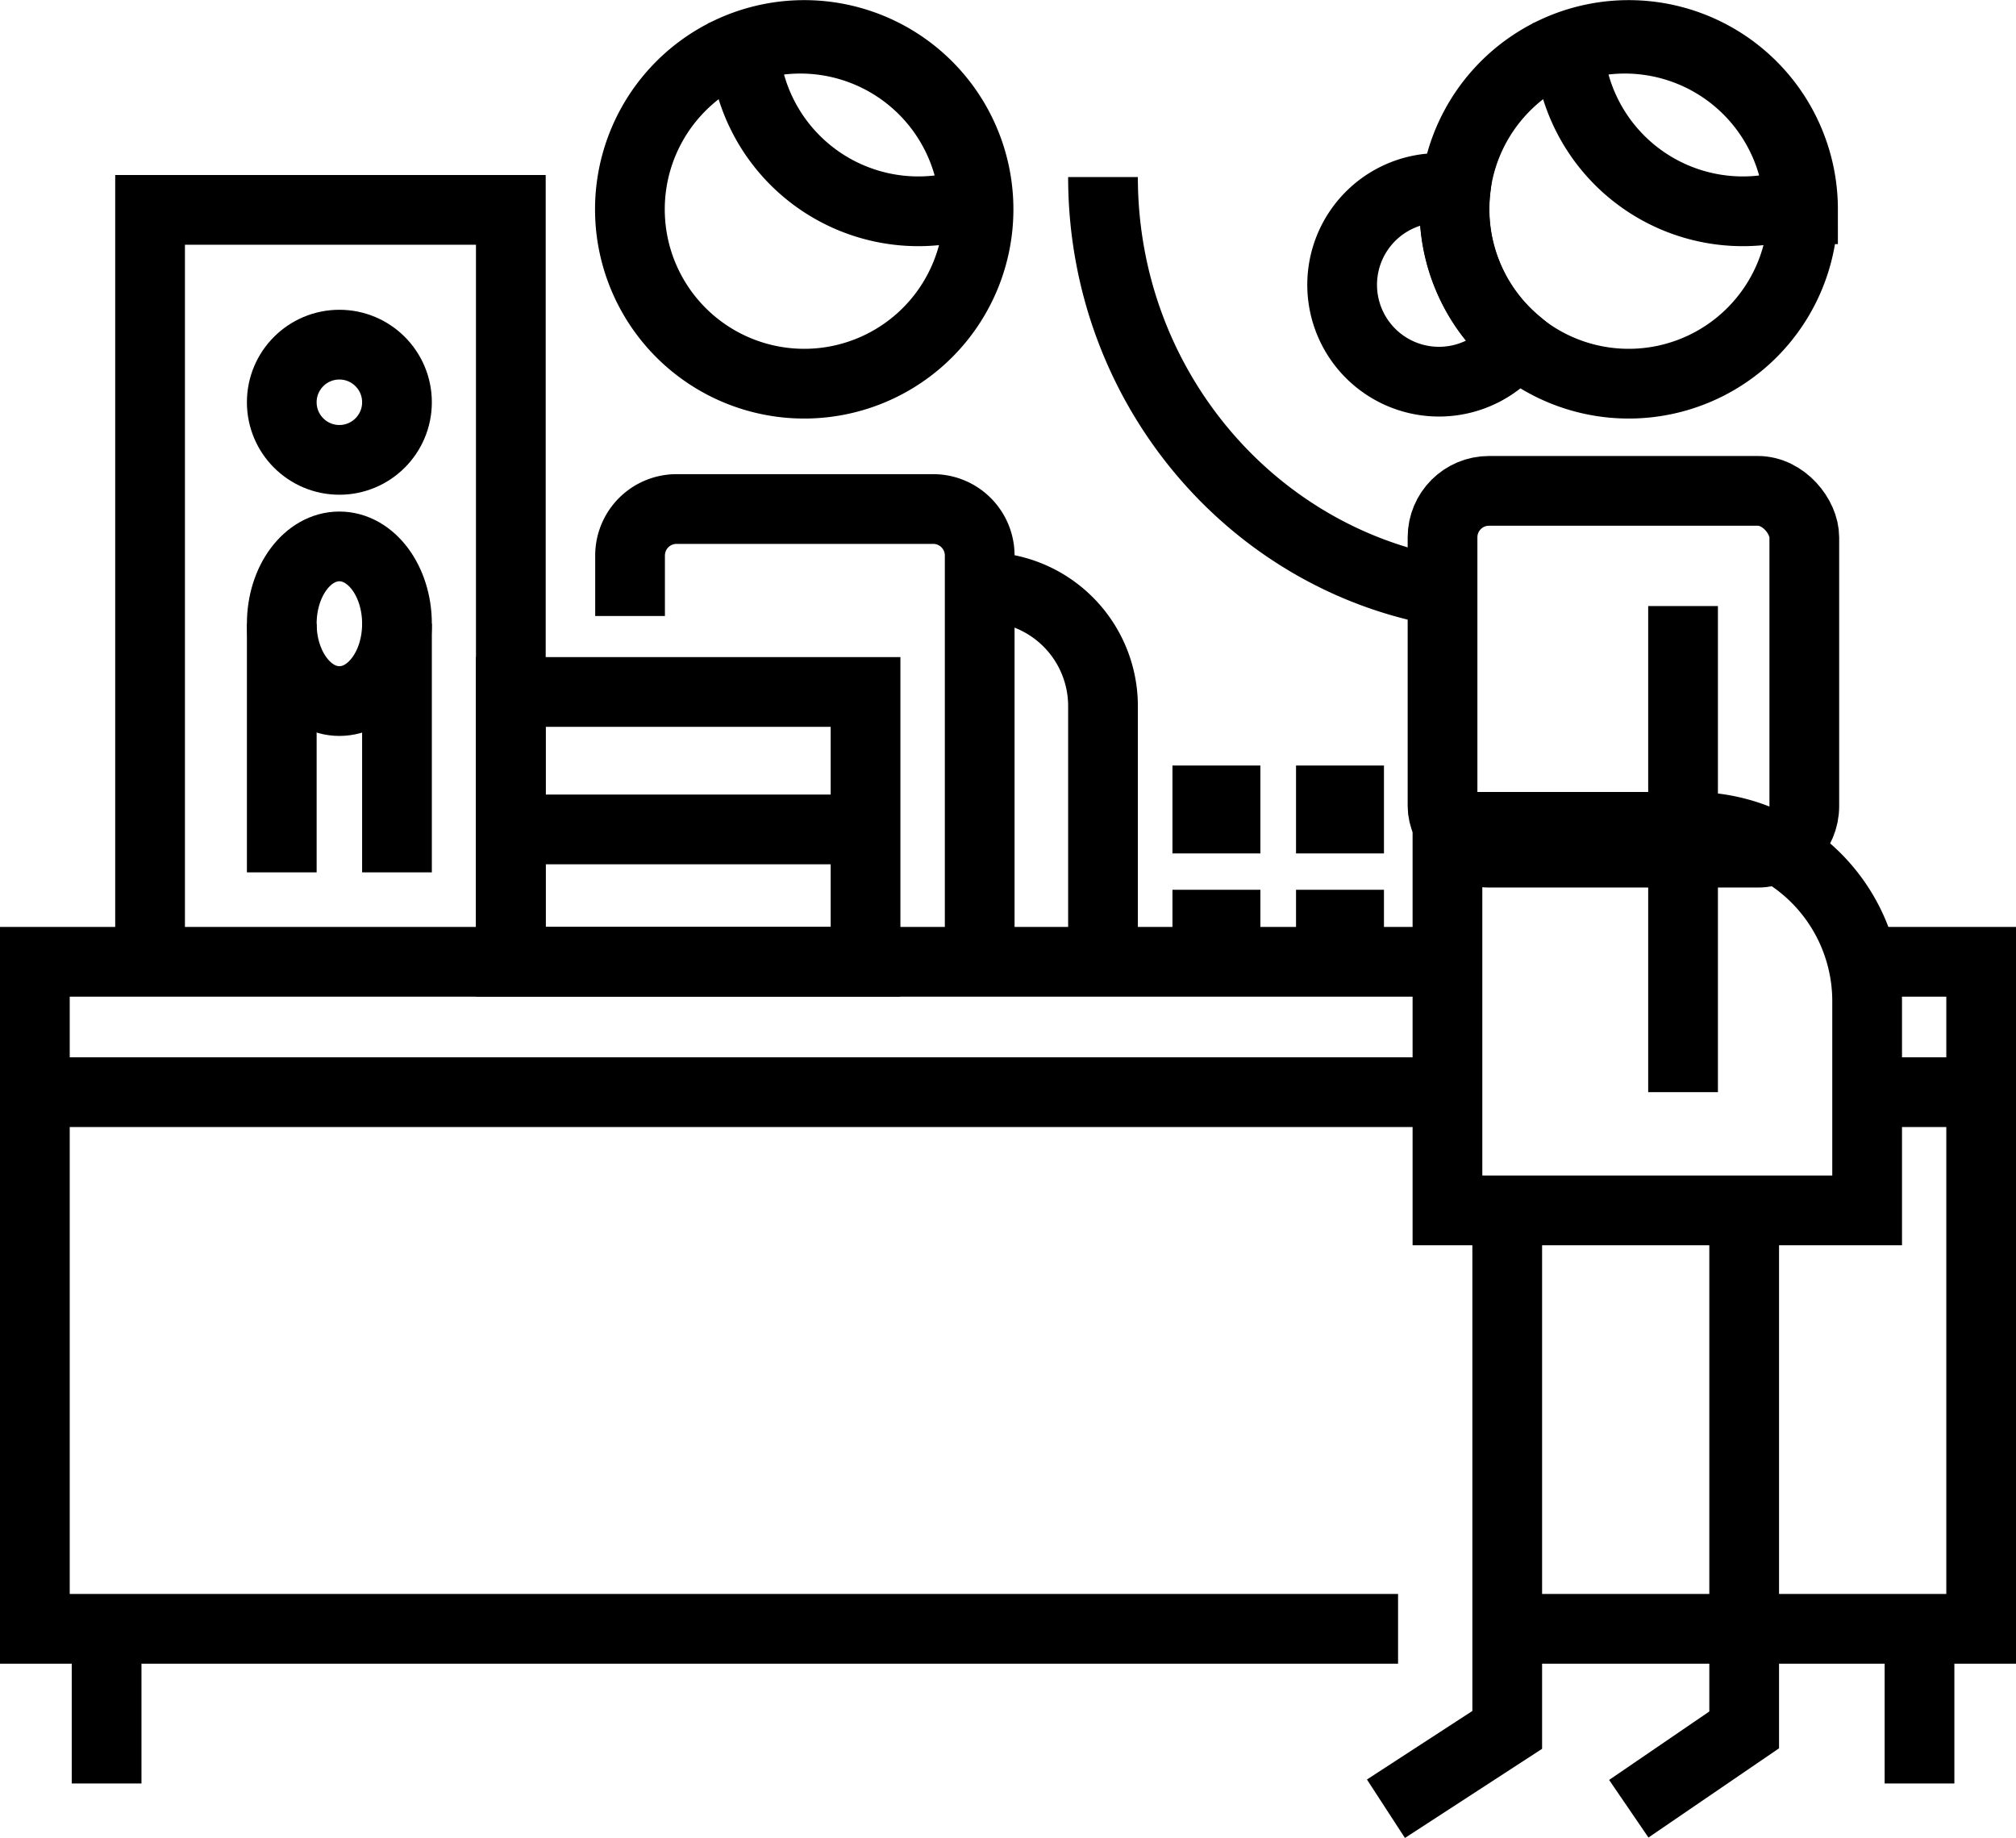
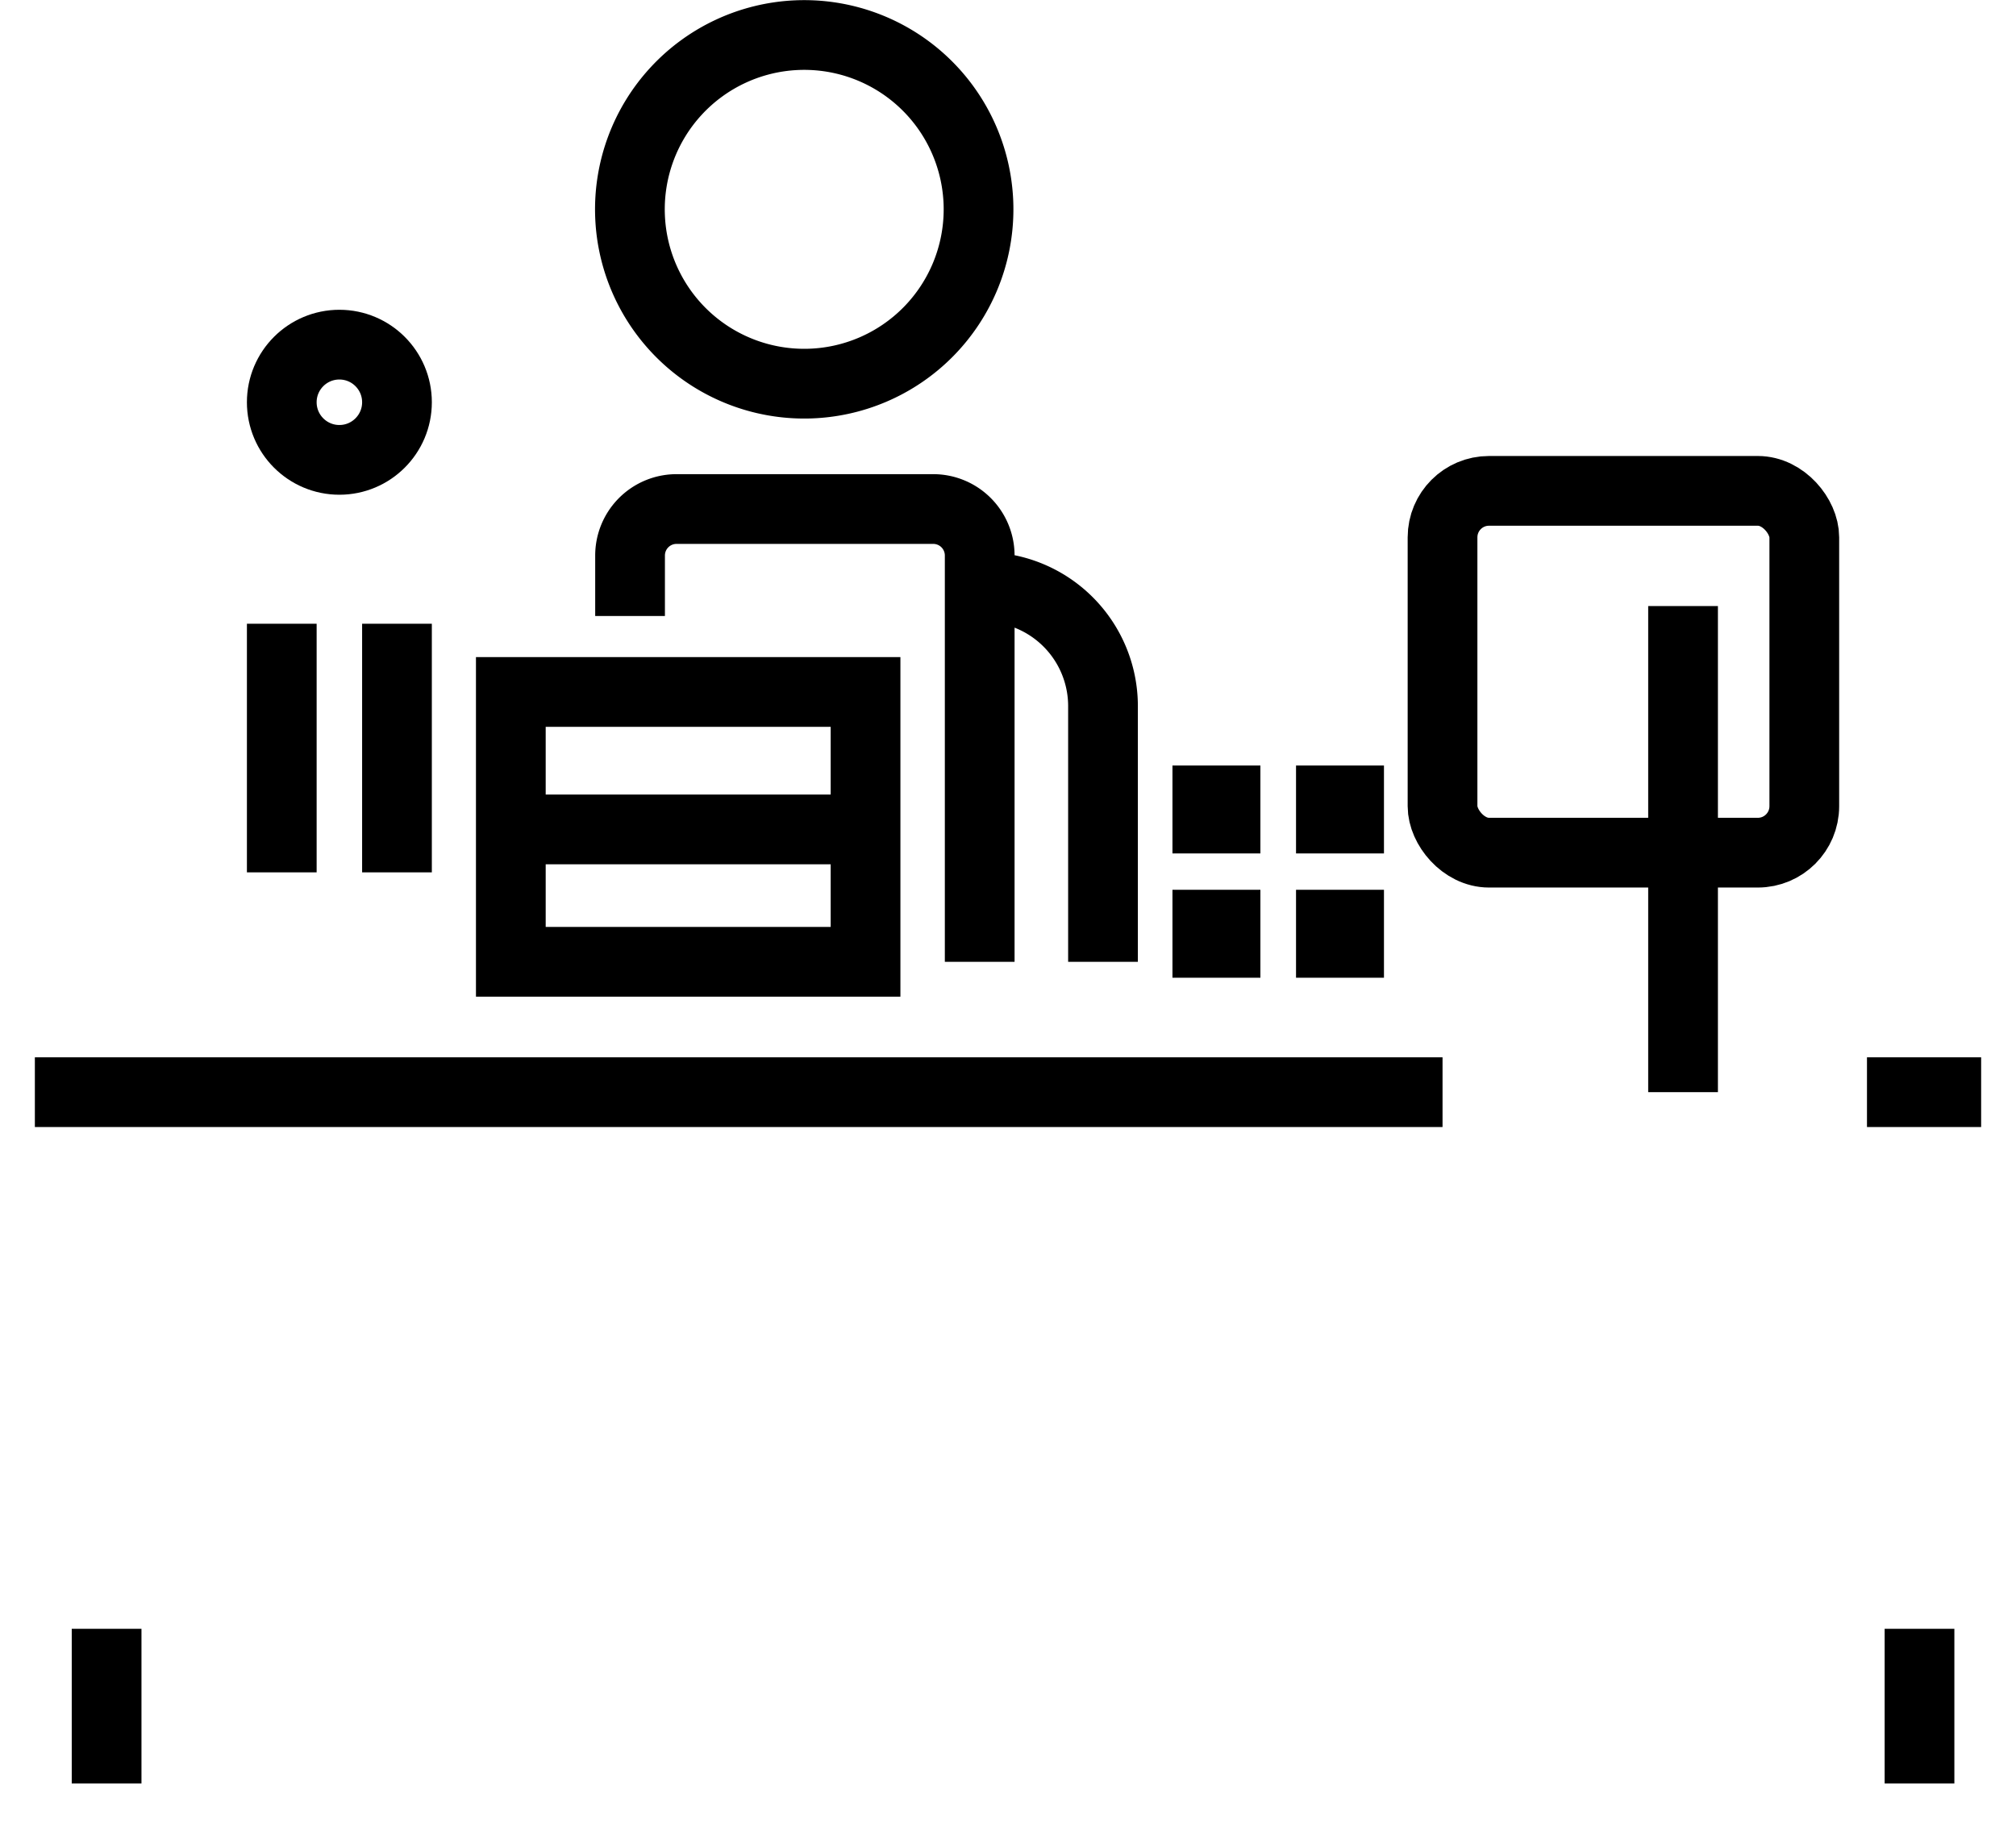
<svg xmlns="http://www.w3.org/2000/svg" viewBox="0 0 520.43 474.42">
  <defs>
    <style>.cls-1{fill:none;stroke:#000;stroke-miterlimit:10;stroke-width:18px}</style>
  </defs>
  <g id="Layer_2" data-name="Layer 2">
    <g id="Layer_1-2" data-name="Layer 1">
-       <path class="cls-1" d="M481.96 248.26h29.48v172.17H389.09M360.91 420.43H9V248.26h363.39M38.74 54.17h93.13v194.09H38.74z" />
      <path class="cls-1" d="M131.87 178.61h91.57v69.65h-91.57zM481.96 281.91h29.47M9 281.91h363.39" />
      <circle class="cls-1" cx="87.61" cy="103.83" r="14.87" />
-       <ellipse class="cls-1" cx="87.61" cy="161" rx="14.87" ry="19.96" />
      <path class="cls-1" d="M102.48 161v64.17M72.74 161v64.17M131.87 214.09h91.56M311.67 206.59h4.7v4.7h-4.7zM343.57 206.59h4.7v4.7h-4.7zM343.57 238.67h4.7v4.7h-4.7zM311.67 238.67h4.7v4.7h-4.7zM27.52 420.43v39.92M495.52 420.43v39.92M434.48 156.43v125.48M162.65 159v-15.61a12 12 0 0112-12h66.26a12 12 0 0112 12v104.87M254.09 151.52a30.74 30.74 0 0130.65 30.65v66.09M252.61 54a45 45 0 11-.09-2.81c.06.91.09 1.81.09 2.81z" />
-       <path class="cls-1" d="M251.52 52.17a45.25 45.25 0 01-14.47 2.37 45 45 0 01-44.89-42.17 45 45 0 0159.36 39.8zM465.45 54a45 45 0 11-.09-2.81c.06.91.09 1.81.09 2.81z" />
-       <path class="cls-1" d="M464.36 52.17a45.25 45.25 0 01-14.47 2.37A45 45 0 01405 12.37a45 45 0 0159.36 39.8zM391.54 88.43a25 25 0 11-15.76-39.54 45 45 0 0015.76 39.54z" />
      <rect class="cls-1" x="372.39" y="126.7" width="93.39" height="93.39" rx="12" />
-       <path class="cls-1" d="M372.39 152.65c-49.77-8.78-87.65-53.32-87.65-106.95M357.78 466.87l31.31-20.35V312.43M420.47 466.87l29.79-20.35V312.43M373.66 213.43H437a45 45 0 0145 45v54H373.66v-99z" />
    </g>
  </g>
</svg>